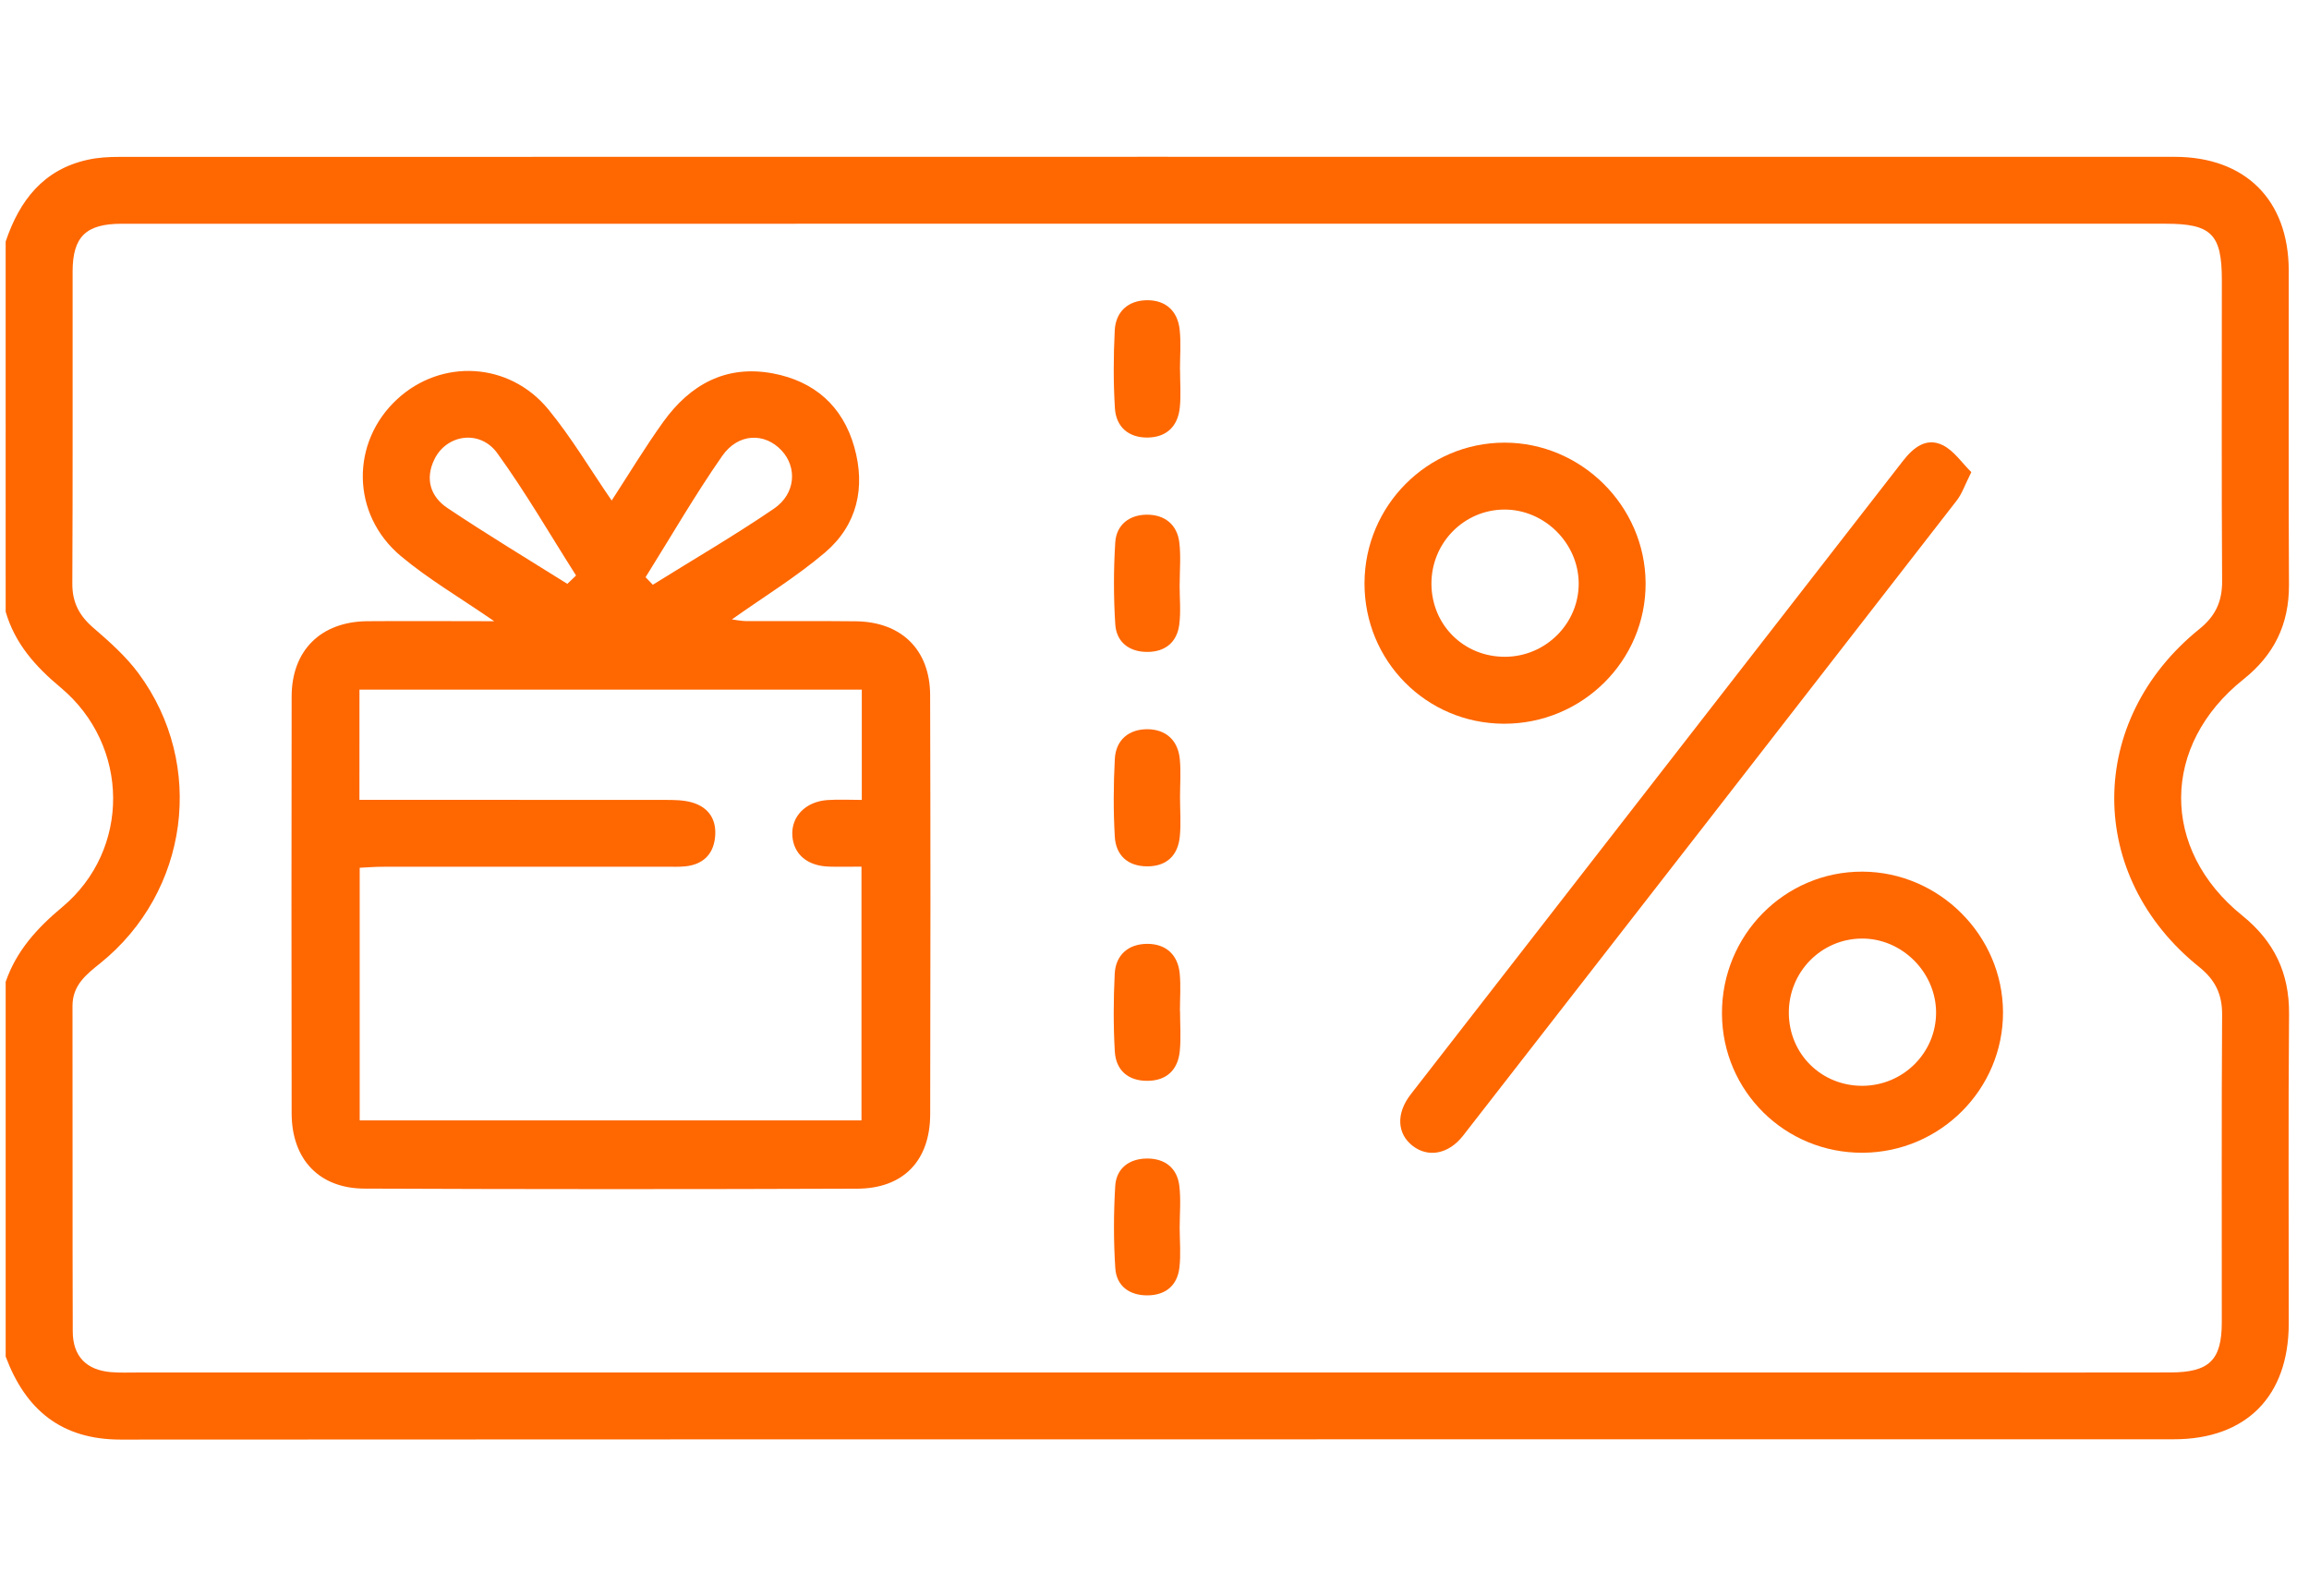
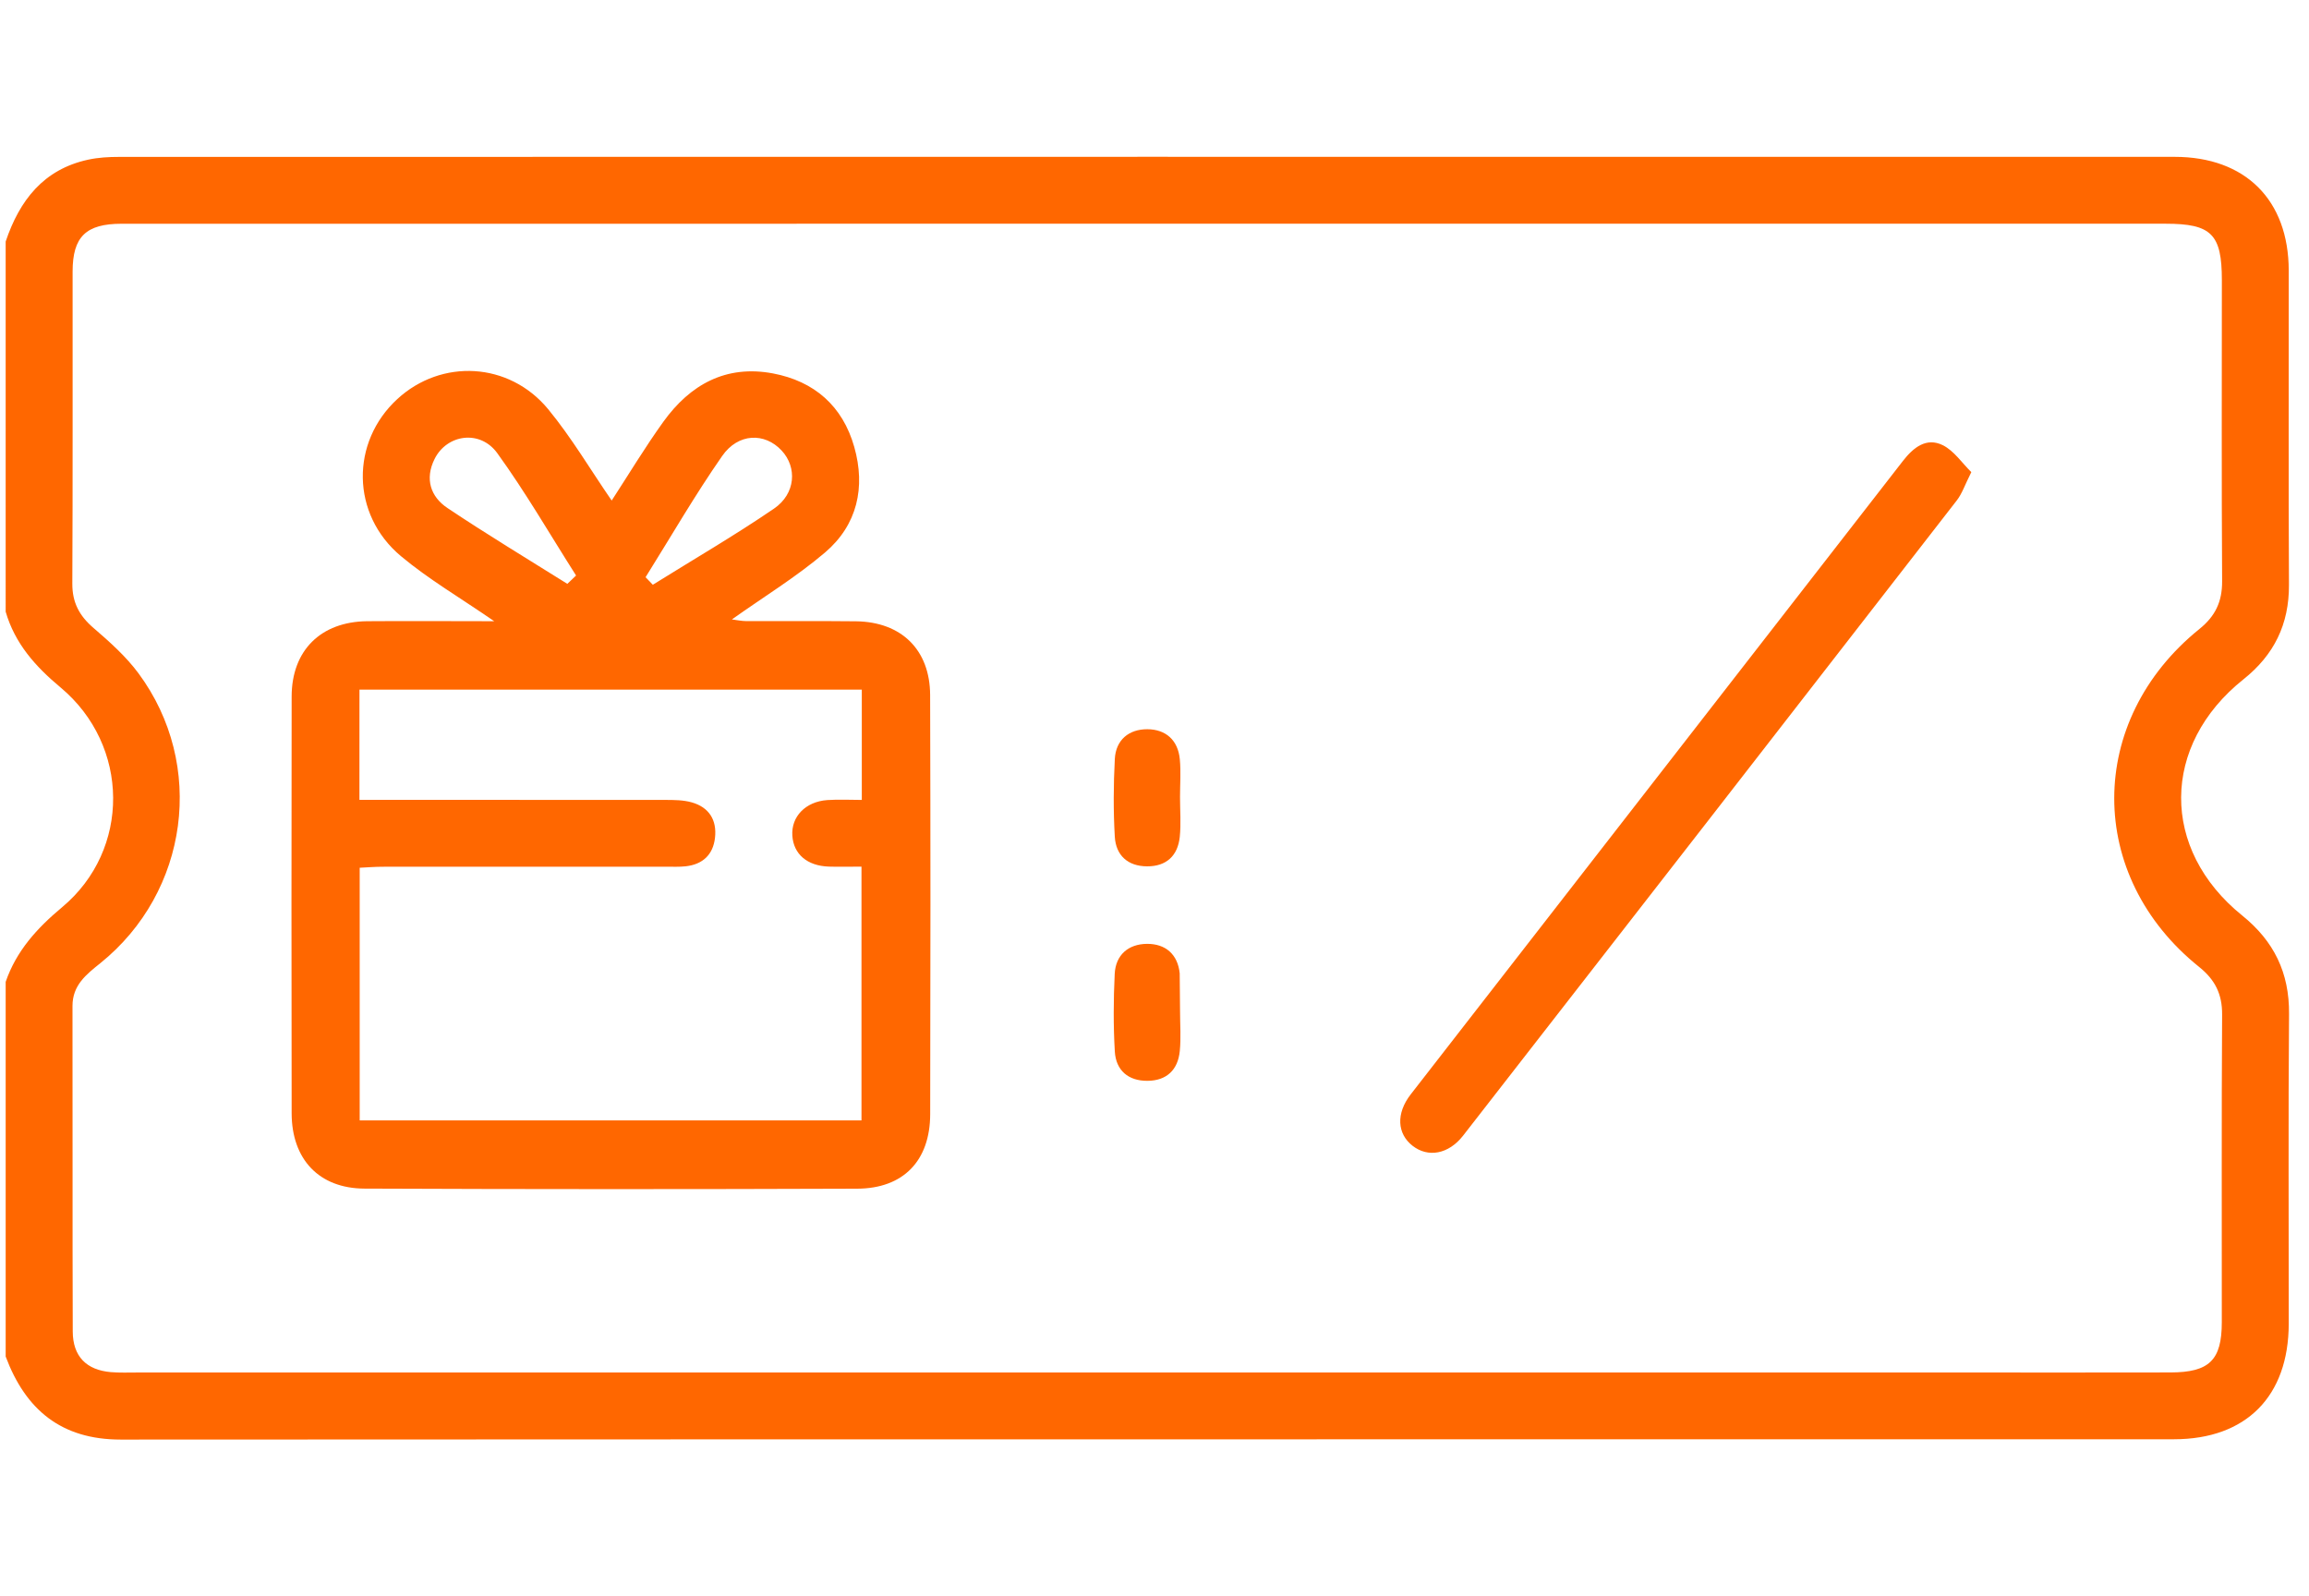
<svg xmlns="http://www.w3.org/2000/svg" version="1.1" id="圖層_1" x="0px" y="0px" width="81px" height="56px" viewBox="0 -5.5 81 56" enable-background="new 0 -5.5 81 56" xml:space="preserve">
  <path fill="#FF6700" d="M0.199,2.973C0.685,1.531,1.525,0.44,3.094,0.101c0.353-0.077,0.722-0.097,1.084-0.097  C28.214,0,52.25-0.001,76.285,0.002c2.483,0,4,1.514,4.004,3.988c0.004,3.676-0.012,7.353,0.008,11.029  c0.006,1.379-0.52,2.454-1.596,3.311c-2.897,2.31-2.92,5.965-0.045,8.285c1.115,0.9,1.656,2.008,1.644,3.451  c-0.03,3.624-0.008,7.247-0.011,10.872c-0.004,2.538-1.487,4.049-4.025,4.051C52.254,44.994,28.245,44.987,4.234,45  c-2.084,0-3.336-1.045-4.035-2.913c0-4.382,0-8.762,0-13.144c0.375-1.087,1.097-1.881,1.978-2.617  c2.412-2.012,2.385-5.675-0.055-7.712c-0.887-0.74-1.599-1.541-1.923-2.655C0.199,11.629,0.199,7.301,0.199,2.973z M40.238,2.348  c-11.99,0-23.981,0-35.971,0.001c-1.252,0-1.719,0.455-1.72,1.677c-0.003,3.65,0.008,7.299-0.01,10.949  c-0.003,0.66,0.246,1.125,0.737,1.548c0.569,0.49,1.146,1.003,1.589,1.603c2.363,3.2,1.76,7.663-1.345,10.163  c-0.497,0.399-0.976,0.773-0.975,1.501c0.008,3.807-0.004,7.612,0.009,11.419c0.003,0.871,0.479,1.352,1.337,1.425  c0.31,0.026,0.625,0.013,0.937,0.013c21.427,0,42.853,0,64.278,0c2.347,0,4.692,0.003,7.038-0.002  c1.361-0.003,1.799-0.432,1.799-1.762c0.003-3.598-0.012-7.195,0.011-10.792c0.005-0.72-0.249-1.224-0.806-1.671  c-3.975-3.188-3.971-8.644,0.012-11.857c0.558-0.45,0.799-0.961,0.794-1.677c-0.022-3.52-0.009-7.039-0.009-10.559  c0-1.612-0.365-1.979-1.971-1.979C64.063,2.346,52.15,2.348,40.238,2.348z" />
  <path fill="#FF6700" d="M17.337,16.292c-1.193-0.823-2.304-1.472-3.275-2.285c-1.752-1.467-1.766-4-0.122-5.51  c1.545-1.421,3.917-1.305,5.289,0.356c0.821,0.997,1.484,2.124,2.229,3.206c0.592-0.909,1.166-1.865,1.814-2.766  c0.938-1.302,2.194-2.003,3.841-1.694c1.457,0.274,2.448,1.147,2.854,2.578c0.403,1.418,0.108,2.739-1.023,3.703  c-1.006,0.856-2.146,1.552-3.269,2.349c0.167,0.021,0.343,0.06,0.522,0.06c1.277,0.006,2.554-0.009,3.832,0.006  c1.594,0.021,2.595,1,2.6,2.59c0.014,4.902,0.014,9.804,0.002,14.705c-0.005,1.627-0.94,2.604-2.564,2.609  c-5.761,0.021-11.521,0.021-17.283-0.003c-1.595-0.007-2.549-1.031-2.553-2.638c-0.008-4.875-0.008-9.75,0-14.627  c0.003-1.614,1.022-2.622,2.648-2.639C14.322,16.28,15.771,16.292,17.337,16.292z M12.609,22.558c0.318,0,0.596,0,0.875,0  c3.285,0,6.567-0.001,9.852,0.003c0.31,0,0.633,0.002,0.928,0.085c0.61,0.172,0.89,0.621,0.818,1.246  c-0.069,0.593-0.431,0.929-1.023,0.997c-0.232,0.026-0.469,0.014-0.704,0.014c-3.31,0-6.621,0-9.931,0.002  c-0.273,0-0.547,0.023-0.806,0.035c0,3.013,0,5.921,0,8.863c5.896,0,11.742,0,17.603,0c0-2.983,0-5.908,0-8.902  c-0.423,0-0.784,0.01-1.144-0.001c-0.762-0.025-1.241-0.438-1.282-1.088c-0.042-0.664,0.46-1.191,1.226-1.246  c0.402-0.028,0.809-0.005,1.211-0.005c0-1.366,0-2.604,0-3.869c-5.9,0-11.745,0-17.622,0C12.609,19.99,12.609,21.229,12.609,22.558z   M22.647,14.748c0.084,0.087,0.169,0.177,0.254,0.265c1.42-0.886,2.869-1.727,4.25-2.67c0.765-0.523,0.818-1.45,0.268-2.039  c-0.591-0.635-1.522-0.619-2.086,0.193C24.376,11.871,23.536,13.327,22.647,14.748z M19.902,14.981  c0.102-0.097,0.204-0.194,0.307-0.292c-0.914-1.436-1.769-2.917-2.764-4.292c-0.605-0.835-1.771-0.664-2.202,0.208  c-0.343,0.694-0.143,1.319,0.458,1.719C17.077,13.245,18.498,14.101,19.902,14.981z" />
  <path fill="#FF6700" d="M69.154,11.062c-0.227,0.45-0.324,0.755-0.509,0.992c-5.767,7.434-11.542,14.862-17.321,22.286  c-0.511,0.654-1.229,0.777-1.771,0.354c-0.542-0.423-0.586-1.131-0.067-1.801c5.754-7.41,11.515-14.816,17.271-22.226  c0.361-0.464,0.818-0.836,1.396-0.55C68.547,10.313,68.824,10.738,69.154,11.062z" />
-   <path fill="#FF6700" d="M65.352,34.938c-2.727,0.018-4.93-2.156-4.945-4.873c-0.016-2.76,2.199-4.999,4.93-4.988  c2.695,0.012,4.922,2.241,4.929,4.935C70.27,32.711,68.066,34.92,65.352,34.938z M65.34,32.59c1.432-0.008,2.588-1.168,2.578-2.587  c-0.012-1.407-1.205-2.589-2.608-2.579c-1.423,0.01-2.562,1.172-2.558,2.607C62.757,31.473,63.895,32.598,65.34,32.59z" />
-   <path fill="#FF6700" d="M47.867,14.953c0.01-2.717,2.211-4.925,4.914-4.925c2.692,0,4.928,2.22,4.947,4.916  c0.021,2.728-2.222,4.955-4.977,4.944C50.029,19.877,47.859,17.683,47.867,14.953z M52.802,17.54  c1.427-0.006,2.592-1.177,2.579-2.588c-0.012-1.404-1.208-2.584-2.611-2.577c-1.42,0.008-2.561,1.174-2.555,2.608  C50.223,16.428,51.355,17.548,52.802,17.54z" />
-   <path fill="#FF6700" d="M41.383,37.575c0.002,0.467,0.045,0.938-0.01,1.399c-0.076,0.629-0.494,0.964-1.122,0.967  c-0.627,0.003-1.086-0.326-1.126-0.954c-0.063-0.956-0.06-1.921-0.003-2.878c0.038-0.631,0.497-0.965,1.117-0.968  c0.621-0.003,1.055,0.326,1.132,0.958C41.43,36.585,41.383,37.083,41.383,37.575z" />
-   <path fill="#FF6700" d="M41.396,7.469c0,0.442,0.036,0.887-0.008,1.324c-0.066,0.66-0.464,1.048-1.13,1.056s-1.106-0.37-1.147-1.03  C39.055,7.914,39.06,7,39.105,6.093c0.034-0.663,0.472-1.053,1.126-1.061c0.655-0.008,1.082,0.371,1.152,1.034  C41.433,6.528,41.393,7,41.393,7.469C41.395,7.469,41.395,7.469,41.396,7.469z" />
-   <path fill="#FF6700" d="M41.381,15.011c0,0.467,0.047,0.94-0.012,1.399c-0.081,0.625-0.498,0.961-1.128,0.959  c-0.631-0.001-1.077-0.345-1.117-0.969c-0.061-0.954-0.061-1.921,0-2.877c0.041-0.628,0.512-0.972,1.125-0.968  c0.611,0.003,1.048,0.348,1.122,0.978c0.059,0.486,0.012,0.986,0.012,1.478H41.381z" />
  <path fill="#FF6700" d="M41.395,22.459c0,0.467,0.039,0.939-0.009,1.401c-0.069,0.659-0.47,1.034-1.146,1.031  s-1.095-0.384-1.133-1.042c-0.052-0.906-0.047-1.819,0.001-2.726c0.036-0.669,0.495-1.045,1.142-1.042  c0.646,0.003,1.075,0.384,1.138,1.053C41.43,21.572,41.395,22.018,41.395,22.459z" />
-   <path fill="#FF6700" d="M41.396,29.969c0,0.467,0.037,0.938-0.009,1.4c-0.064,0.66-0.459,1.041-1.133,1.046  c-0.672,0.005-1.106-0.364-1.146-1.026c-0.053-0.906-0.048-1.818-0.004-2.724c0.033-0.669,0.479-1.048,1.13-1.055  c0.65-0.005,1.082,0.365,1.15,1.034c0.043,0.438,0.008,0.883,0.008,1.322C41.396,29.969,41.396,29.969,41.396,29.969z" />
+   <path fill="#FF6700" d="M41.396,29.969c0,0.467,0.037,0.938-0.009,1.4c-0.064,0.66-0.459,1.041-1.133,1.046  c-0.672,0.005-1.106-0.364-1.146-1.026c-0.053-0.906-0.048-1.818-0.004-2.724c0.033-0.669,0.479-1.048,1.13-1.055  c0.65-0.005,1.082,0.365,1.15,1.034C41.396,29.969,41.396,29.969,41.396,29.969z" />
</svg>